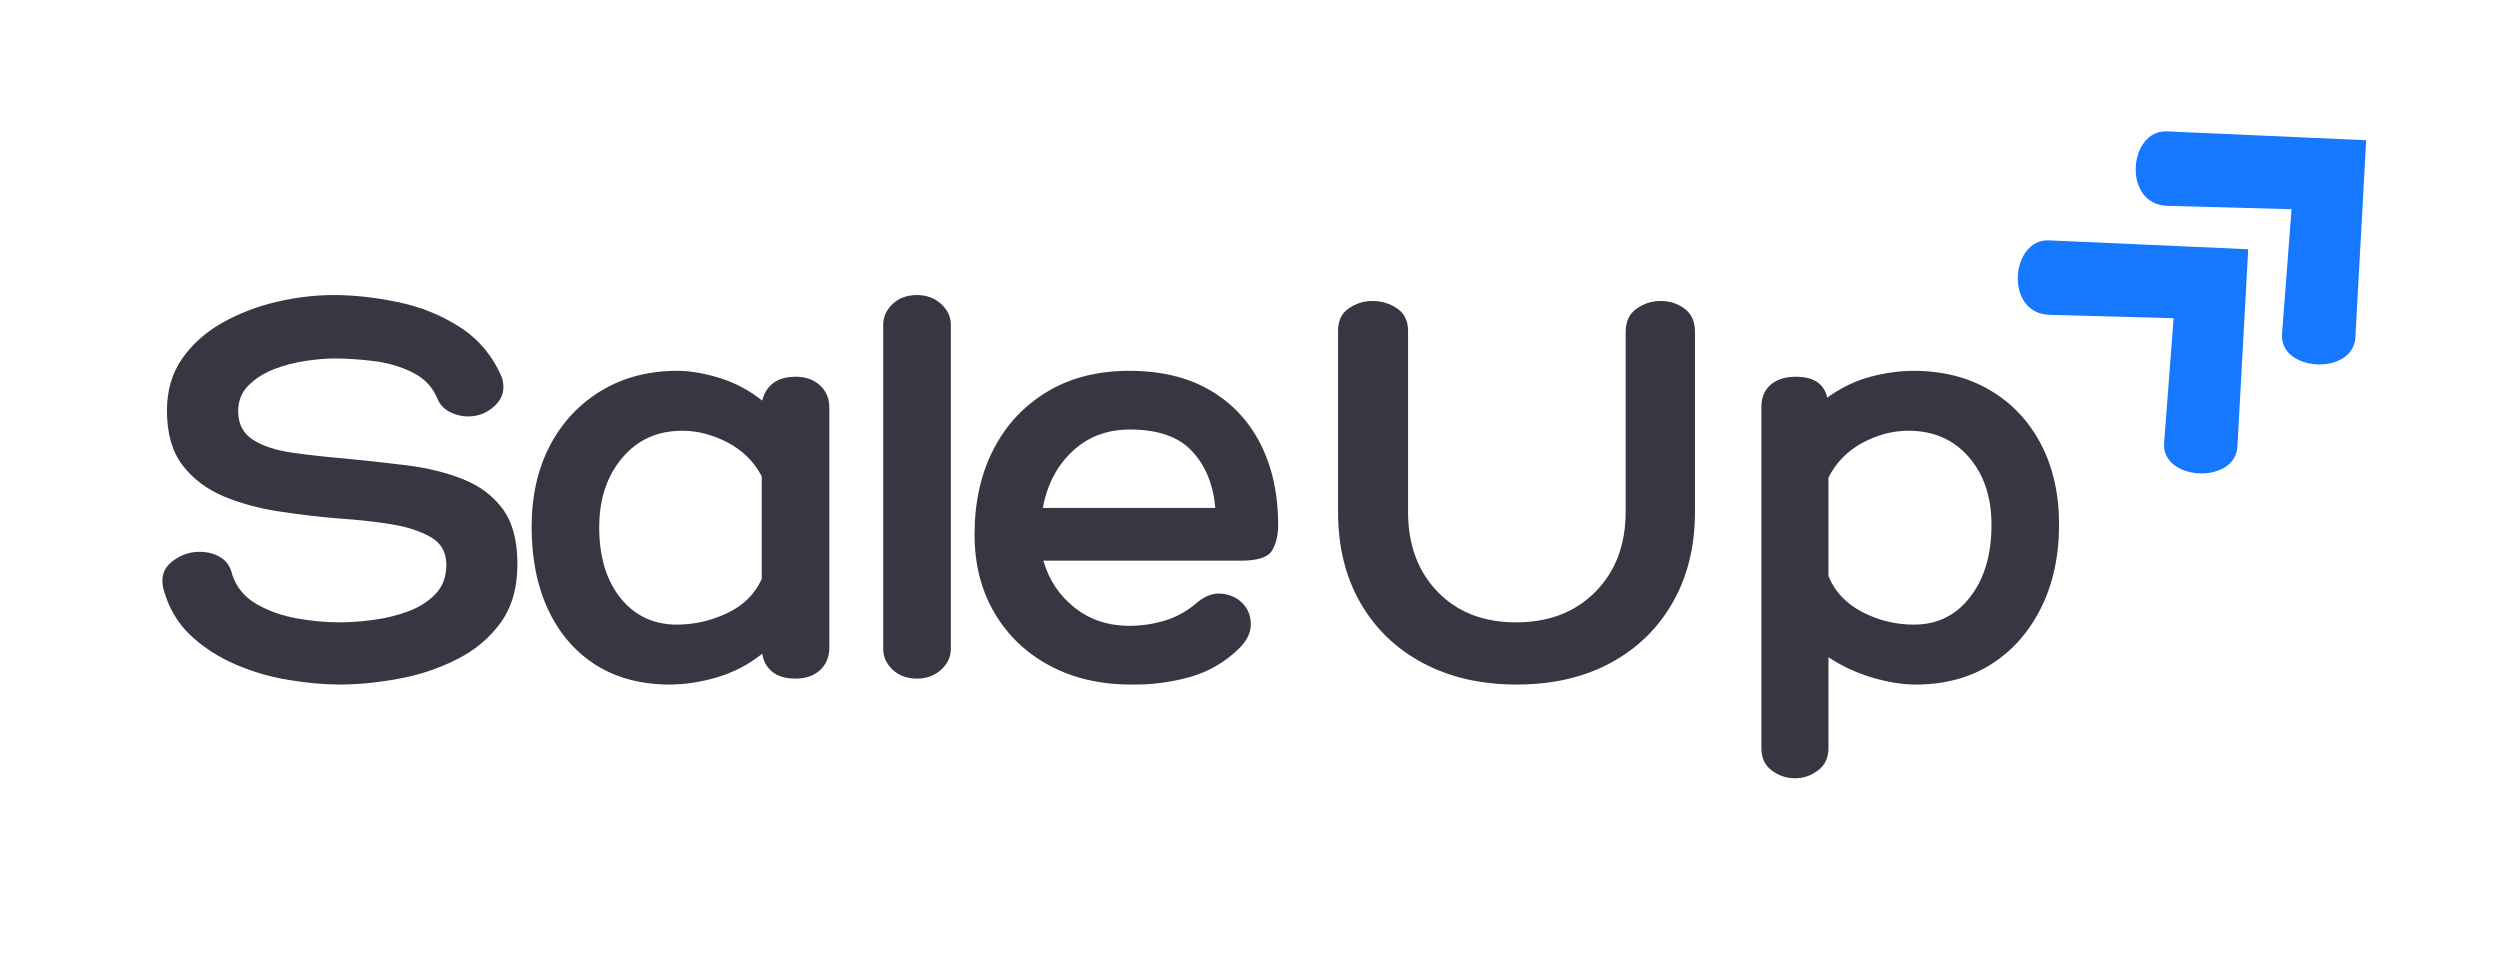
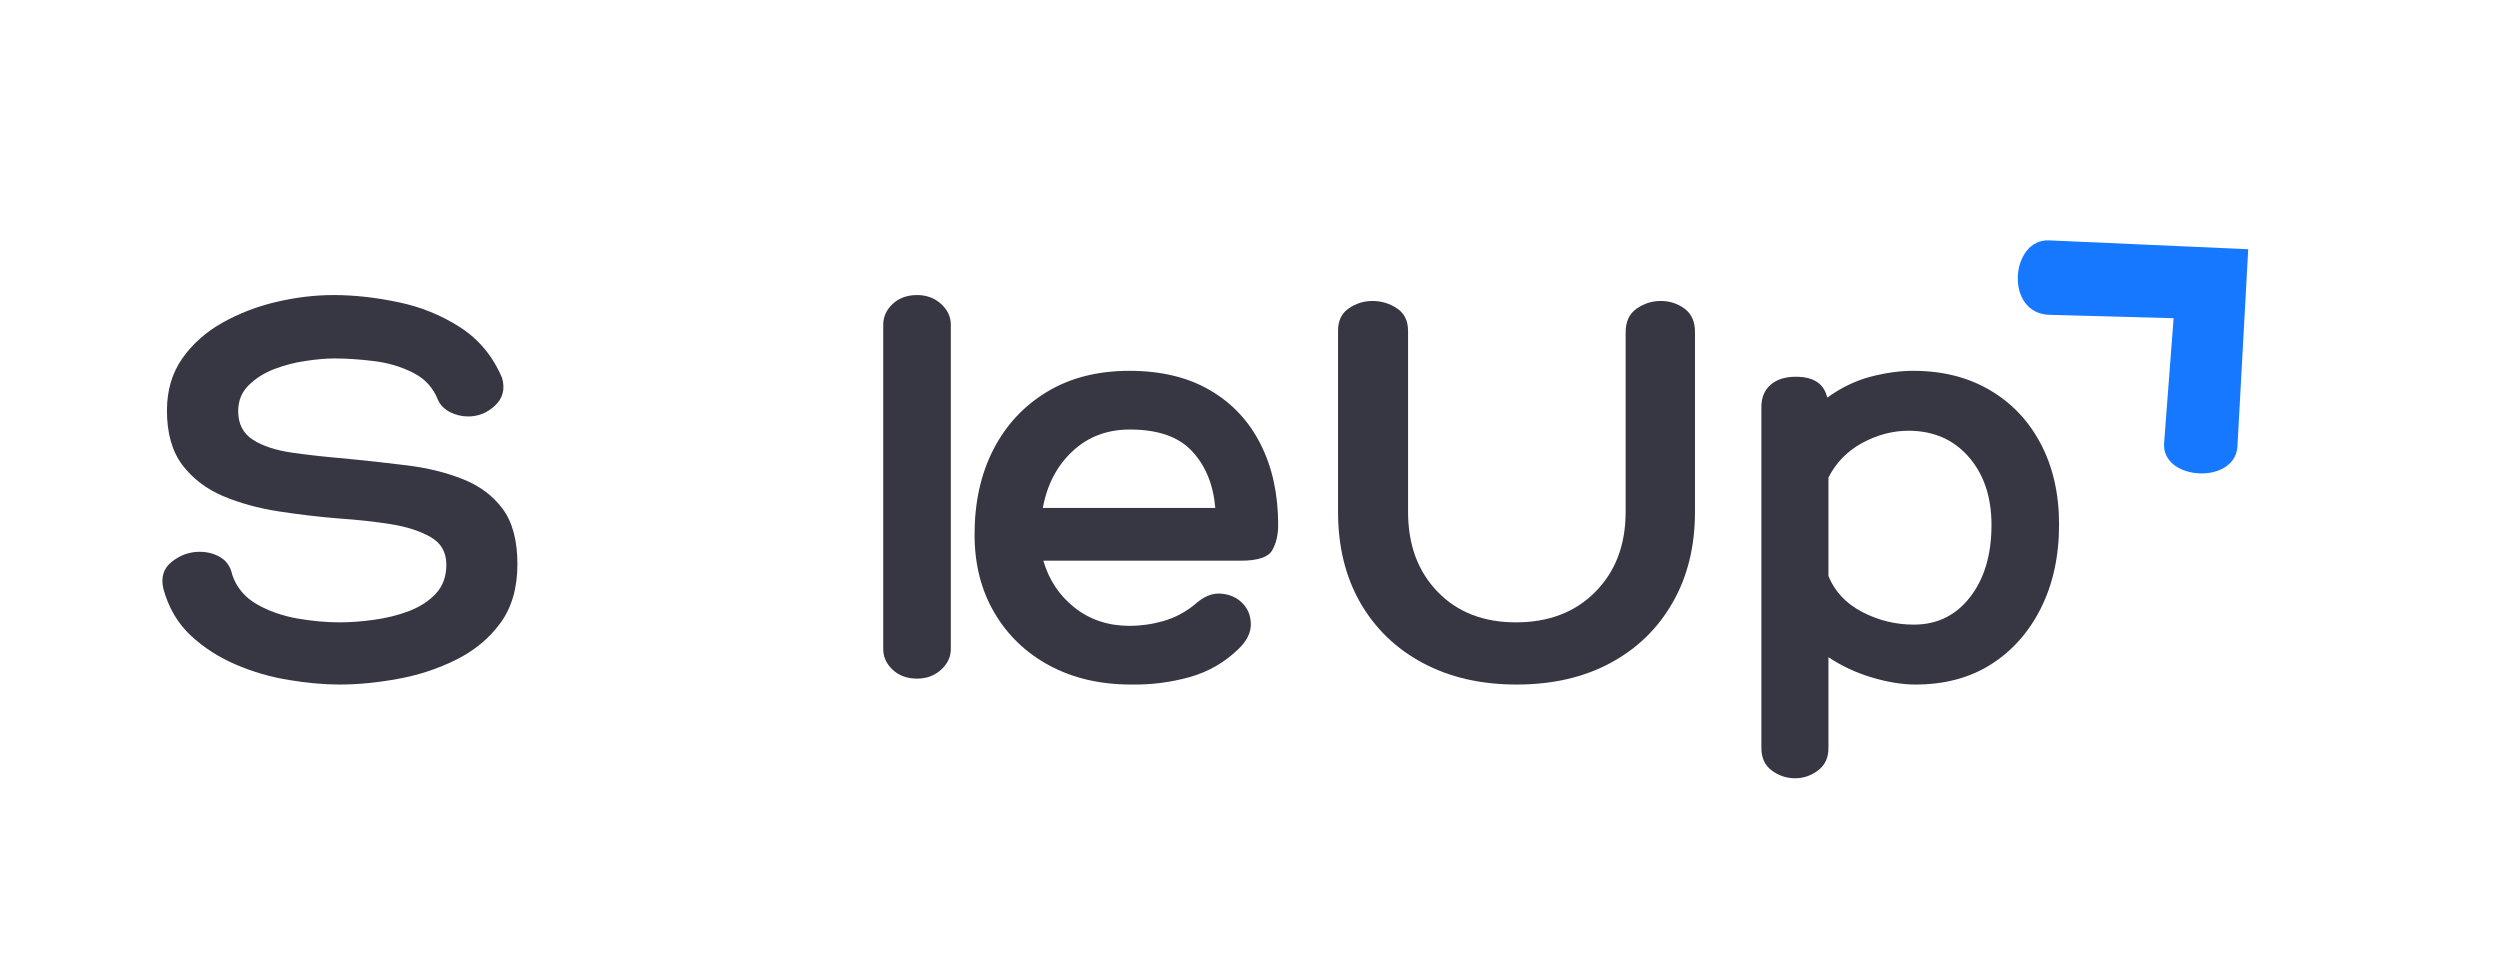
<svg xmlns="http://www.w3.org/2000/svg" width="130" zoomAndPan="magnify" viewBox="0 0 222.75 86.25" height="50" preserveAspectRatio="xMidYMid meet" version="1.0">
  <defs>
    <g />
    <clipPath id="d813527b0a">
      <path d="M 180 21 L 201 21 L 201 43 L 180 43 Z M 180 21 " clip-rule="nonzero" />
    </clipPath>
    <clipPath id="9321b76ad6">
      <path d="M 175.926 24.793 L 190.668 11.168 L 210.855 33.008 L 196.113 46.633 Z M 175.926 24.793 " clip-rule="nonzero" />
    </clipPath>
    <clipPath id="3e9c4a9477">
      <path d="M 175.926 24.793 L 190.668 11.168 L 210.855 33.008 L 196.113 46.633 Z M 175.926 24.793 " clip-rule="nonzero" />
    </clipPath>
    <clipPath id="96cccd1e94">
-       <path d="M 190 11 L 212 11 L 212 33 L 190 33 Z M 190 11 " clip-rule="nonzero" />
-     </clipPath>
+       </clipPath>
    <clipPath id="880f2d5817">
      <path d="M 186.504 15.016 L 201.246 1.391 L 221.434 23.23 L 206.691 36.855 Z M 186.504 15.016 " clip-rule="nonzero" />
    </clipPath>
    <clipPath id="9a3ae8b6c9">
      <path d="M 186.504 15.016 L 201.246 1.391 L 221.434 23.23 L 206.691 36.855 Z M 186.504 15.016 " clip-rule="nonzero" />
    </clipPath>
  </defs>
  <g clip-path="url(#d813527b0a)">
    <g clip-path="url(#9321b76ad6)">
      <g clip-path="url(#3e9c4a9477)">
-         <path fill="#1677ff" d="M 200.914 22.355 L 183.047 21.562 C 179.598 21.406 179.012 28.133 183.102 28.242 L 194.223 28.543 L 193.371 39.73 C 193.113 43.137 199.758 43.5 199.949 40.035 Z M 200.914 22.355 " fill-opacity="1" fill-rule="nonzero" />
+         <path fill="#1677ff" d="M 200.914 22.355 L 183.047 21.562 C 179.598 21.406 179.012 28.133 183.102 28.242 L 194.223 28.543 L 193.371 39.73 C 193.113 43.137 199.758 43.5 199.949 40.035 M 200.914 22.355 " fill-opacity="1" fill-rule="nonzero" />
      </g>
    </g>
  </g>
  <g clip-path="url(#96cccd1e94)">
    <g clip-path="url(#880f2d5817)">
      <g clip-path="url(#9a3ae8b6c9)">
        <path fill="#1677ff" d="M 211.496 12.578 L 193.625 11.785 C 190.176 11.629 189.59 18.355 193.68 18.465 L 204.801 18.766 L 203.949 29.953 C 203.691 33.359 210.336 33.723 210.527 30.258 Z M 211.496 12.578 " fill-opacity="1" fill-rule="nonzero" />
      </g>
    </g>
  </g>
  <g fill="#373643" fill-opacity="1">
    <g transform="translate(13.537, 60.872)">
      <g>
        <path d="M 0.375 -8.031 C 0.125 -9.062 0.367 -9.875 1.109 -10.469 C 1.859 -11.07 2.691 -11.375 3.609 -11.375 C 4.328 -11.375 4.957 -11.207 5.5 -10.875 C 6.051 -10.539 6.398 -10.02 6.547 -9.312 C 6.93 -8.176 7.664 -7.297 8.75 -6.672 C 9.832 -6.055 11.047 -5.629 12.391 -5.391 C 13.734 -5.16 14.992 -5.047 16.172 -5.047 C 17.086 -5.047 18.094 -5.117 19.188 -5.266 C 20.289 -5.41 21.336 -5.664 22.328 -6.031 C 23.328 -6.406 24.145 -6.926 24.781 -7.594 C 25.426 -8.27 25.75 -9.145 25.75 -10.219 C 25.75 -11.344 25.273 -12.172 24.328 -12.703 C 23.391 -13.242 22.191 -13.629 20.734 -13.859 C 19.285 -14.086 17.766 -14.254 16.172 -14.359 C 14.359 -14.504 12.539 -14.719 10.719 -15 C 8.895 -15.281 7.227 -15.738 5.719 -16.375 C 4.207 -17.02 2.988 -17.953 2.062 -19.172 C 1.145 -20.398 0.688 -22.023 0.688 -24.047 C 0.688 -25.848 1.145 -27.406 2.062 -28.719 C 2.988 -30.031 4.195 -31.102 5.688 -31.938 C 7.176 -32.77 8.789 -33.391 10.531 -33.797 C 12.27 -34.203 13.973 -34.406 15.641 -34.406 C 17.484 -34.406 19.414 -34.191 21.438 -33.766 C 23.457 -33.348 25.305 -32.598 26.984 -31.516 C 28.672 -30.43 29.926 -28.914 30.75 -26.969 C 31.031 -25.977 30.82 -25.156 30.125 -24.5 C 29.438 -23.844 28.629 -23.516 27.703 -23.516 C 27.141 -23.516 26.598 -23.645 26.078 -23.906 C 25.566 -24.176 25.207 -24.539 25 -25 C 24.57 -26.094 23.828 -26.906 22.766 -27.438 C 21.703 -27.977 20.531 -28.328 19.25 -28.484 C 17.977 -28.641 16.789 -28.719 15.688 -28.719 C 14.977 -28.719 14.133 -28.645 13.156 -28.5 C 12.188 -28.363 11.238 -28.117 10.312 -27.766 C 9.395 -27.41 8.625 -26.922 8 -26.297 C 7.383 -25.68 7.078 -24.91 7.078 -23.984 C 7.078 -22.848 7.52 -21.992 8.406 -21.422 C 9.289 -20.859 10.469 -20.473 11.938 -20.266 C 13.406 -20.055 15.008 -19.879 16.75 -19.734 C 18.594 -19.555 20.426 -19.352 22.25 -19.125 C 24.082 -18.895 25.742 -18.484 27.234 -17.891 C 28.723 -17.305 29.91 -16.422 30.797 -15.234 C 31.68 -14.047 32.125 -12.391 32.125 -10.266 C 32.125 -8.141 31.617 -6.383 30.609 -5 C 29.598 -3.613 28.273 -2.516 26.641 -1.703 C 25.016 -0.891 23.281 -0.316 21.438 0.016 C 19.594 0.359 17.836 0.531 16.172 0.531 C 14.785 0.531 13.273 0.395 11.641 0.125 C 10.016 -0.133 8.43 -0.594 6.891 -1.25 C 5.348 -1.906 3.988 -2.781 2.812 -3.875 C 1.645 -4.977 0.832 -6.363 0.375 -8.031 Z M 0.375 -8.031 " />
      </g>
    </g>
  </g>
  <g fill="#373643" fill-opacity="1">
    <g transform="translate(45.875, 60.872)">
      <g>
-         <path d="M 24.734 -27.078 C 25.648 -27.078 26.383 -26.816 26.938 -26.297 C 27.488 -25.785 27.766 -25.125 27.766 -24.312 L 27.766 -2.766 C 27.766 -1.953 27.488 -1.285 26.938 -0.766 C 26.383 -0.254 25.648 0 24.734 0 C 23.848 0 23.156 -0.203 22.656 -0.609 C 22.156 -1.016 21.852 -1.555 21.75 -2.234 C 20.551 -1.273 19.207 -0.57 17.719 -0.125 C 16.227 0.312 14.805 0.531 13.453 0.531 C 10.898 0.531 8.691 -0.051 6.828 -1.219 C 4.973 -2.395 3.547 -4.047 2.547 -6.172 C 1.555 -8.297 1.062 -10.773 1.062 -13.609 C 1.062 -16.379 1.609 -18.812 2.703 -20.906 C 3.805 -23 5.344 -24.641 7.312 -25.828 C 9.281 -27.016 11.555 -27.609 14.141 -27.609 C 15.273 -27.609 16.535 -27.395 17.922 -26.969 C 19.305 -26.539 20.582 -25.863 21.75 -24.938 C 21.895 -25.582 22.211 -26.098 22.703 -26.484 C 23.203 -26.879 23.879 -27.078 24.734 -27.078 Z M 14.094 -4.844 C 15.656 -4.844 17.16 -5.188 18.609 -5.875 C 20.066 -6.57 21.098 -7.594 21.703 -8.938 L 21.703 -18.141 C 21.023 -19.453 20.008 -20.461 18.656 -21.172 C 17.312 -21.879 15.953 -22.234 14.578 -22.234 C 12.336 -22.234 10.535 -21.414 9.172 -19.781 C 7.805 -18.156 7.125 -16.082 7.125 -13.562 C 7.125 -10.938 7.758 -8.828 9.031 -7.234 C 10.312 -5.641 12 -4.844 14.094 -4.844 Z M 14.094 -4.844 " />
-       </g>
+         </g>
    </g>
  </g>
  <g fill="#373643" fill-opacity="1">
    <g transform="translate(76.617, 60.872)">
      <g>
        <path d="M 7.922 -2.656 C 7.922 -1.945 7.629 -1.328 7.047 -0.797 C 6.461 -0.266 5.742 0 4.891 0 C 4.004 0 3.273 -0.266 2.703 -0.797 C 2.141 -1.328 1.859 -1.945 1.859 -2.656 L 1.859 -31.75 C 1.859 -32.457 2.141 -33.078 2.703 -33.609 C 3.273 -34.141 4.004 -34.406 4.891 -34.406 C 5.742 -34.406 6.461 -34.141 7.047 -33.609 C 7.629 -33.078 7.922 -32.457 7.922 -31.75 Z M 7.922 -2.656 " />
      </g>
    </g>
  </g>
  <g fill="#373643" fill-opacity="1">
    <g transform="translate(85.34, 60.872)">
      <g>
        <path d="M 15.219 -4.734 C 16.238 -4.734 17.242 -4.875 18.234 -5.156 C 19.234 -5.438 20.16 -5.914 21.016 -6.594 C 21.828 -7.344 22.625 -7.688 23.406 -7.625 C 24.188 -7.57 24.832 -7.289 25.344 -6.781 C 25.852 -6.27 26.109 -5.629 26.109 -4.859 C 26.109 -4.098 25.738 -3.363 25 -2.656 C 23.758 -1.445 22.285 -0.602 20.578 -0.125 C 18.879 0.344 17.145 0.562 15.375 0.531 C 12.602 0.531 10.16 -0.035 8.047 -1.172 C 5.941 -2.305 4.297 -3.883 3.109 -5.906 C 1.922 -7.926 1.328 -10.266 1.328 -12.922 C 1.328 -15.828 1.895 -18.379 3.031 -20.578 C 4.164 -22.773 5.77 -24.492 7.844 -25.734 C 9.914 -26.984 12.375 -27.609 15.219 -27.609 C 18.051 -27.609 20.457 -27.031 22.438 -25.875 C 24.426 -24.719 25.941 -23.102 26.984 -21.031 C 28.035 -18.957 28.562 -16.539 28.562 -13.781 C 28.562 -12.895 28.383 -12.141 28.031 -11.516 C 27.676 -10.891 26.734 -10.578 25.203 -10.578 L 7.5 -10.578 C 8 -8.848 8.938 -7.441 10.312 -6.359 C 11.695 -5.273 13.332 -4.734 15.219 -4.734 Z M 15.266 -22.344 C 13.211 -22.344 11.492 -21.691 10.109 -20.391 C 8.723 -19.098 7.836 -17.406 7.453 -15.312 L 22.922 -15.312 C 22.742 -17.406 22.051 -19.098 20.844 -20.391 C 19.645 -21.691 17.785 -22.344 15.266 -22.344 Z M 15.266 -22.344 " />
      </g>
    </g>
  </g>
  <g fill="#373643" fill-opacity="1">
    <g transform="translate(116.242, 60.872)">
      <g>
        <path d="M 28.828 -31.062 C 28.828 -32.02 29.156 -32.727 29.812 -33.188 C 30.469 -33.645 31.188 -33.875 31.969 -33.875 C 32.781 -33.875 33.492 -33.645 34.109 -33.188 C 34.734 -32.727 35.047 -32.035 35.047 -31.109 L 35.047 -14.953 C 35.047 -11.859 34.379 -9.148 33.047 -6.828 C 31.723 -4.504 29.863 -2.695 27.469 -1.406 C 25.07 -0.113 22.266 0.531 19.047 0.531 C 15.848 0.531 13.039 -0.113 10.625 -1.406 C 8.219 -2.695 6.348 -4.504 5.016 -6.828 C 3.691 -9.148 3.031 -11.859 3.031 -14.953 L 3.031 -31.219 C 3.031 -32.102 3.348 -32.766 3.984 -33.203 C 4.629 -33.648 5.336 -33.875 6.109 -33.875 C 6.93 -33.875 7.672 -33.648 8.328 -33.203 C 8.984 -32.766 9.312 -32.086 9.312 -31.172 L 9.312 -14.953 C 9.312 -12.004 10.195 -9.613 11.969 -7.781 C 13.738 -5.957 16.078 -5.047 18.984 -5.047 C 21.93 -5.047 24.305 -5.957 26.109 -7.781 C 27.922 -9.613 28.828 -12.004 28.828 -14.953 Z M 28.828 -31.062 " />
      </g>
    </g>
  </g>
  <g fill="#373643" fill-opacity="1">
    <g transform="translate(154.59, 60.872)">
      <g>
        <path d="M 16.281 -27.609 C 18.906 -27.609 21.195 -27.031 23.156 -25.875 C 25.125 -24.719 26.648 -23.102 27.734 -21.031 C 28.816 -18.957 29.359 -16.555 29.359 -13.828 C 29.359 -10.992 28.816 -8.492 27.734 -6.328 C 26.648 -4.16 25.148 -2.473 23.234 -1.266 C 21.328 -0.066 19.078 0.531 16.484 0.531 C 15.285 0.531 13.973 0.316 12.547 -0.109 C 11.129 -0.535 9.836 -1.141 8.672 -1.922 L 8.672 6.219 C 8.672 7.102 8.359 7.773 7.734 8.234 C 7.117 8.703 6.438 8.938 5.688 8.938 C 4.906 8.938 4.203 8.703 3.578 8.234 C 2.961 7.773 2.656 7.102 2.656 6.219 L 2.656 -24.359 C 2.656 -25.211 2.93 -25.879 3.484 -26.359 C 4.035 -26.836 4.789 -27.078 5.75 -27.078 C 7.344 -27.078 8.281 -26.453 8.562 -25.203 C 9.801 -26.098 11.094 -26.723 12.438 -27.078 C 13.789 -27.43 15.07 -27.609 16.281 -27.609 Z M 16.328 -4.844 C 18.422 -4.844 20.102 -5.664 21.375 -7.312 C 22.656 -8.957 23.297 -11.113 23.297 -13.781 C 23.297 -16.289 22.613 -18.328 21.25 -19.891 C 19.883 -21.453 18.082 -22.234 15.844 -22.234 C 14.426 -22.234 13.047 -21.867 11.703 -21.141 C 10.359 -20.41 9.348 -19.375 8.672 -18.031 L 8.672 -9.203 C 9.234 -7.816 10.238 -6.742 11.688 -5.984 C 13.145 -5.223 14.691 -4.844 16.328 -4.844 Z M 16.328 -4.844 " />
      </g>
    </g>
  </g>
</svg>